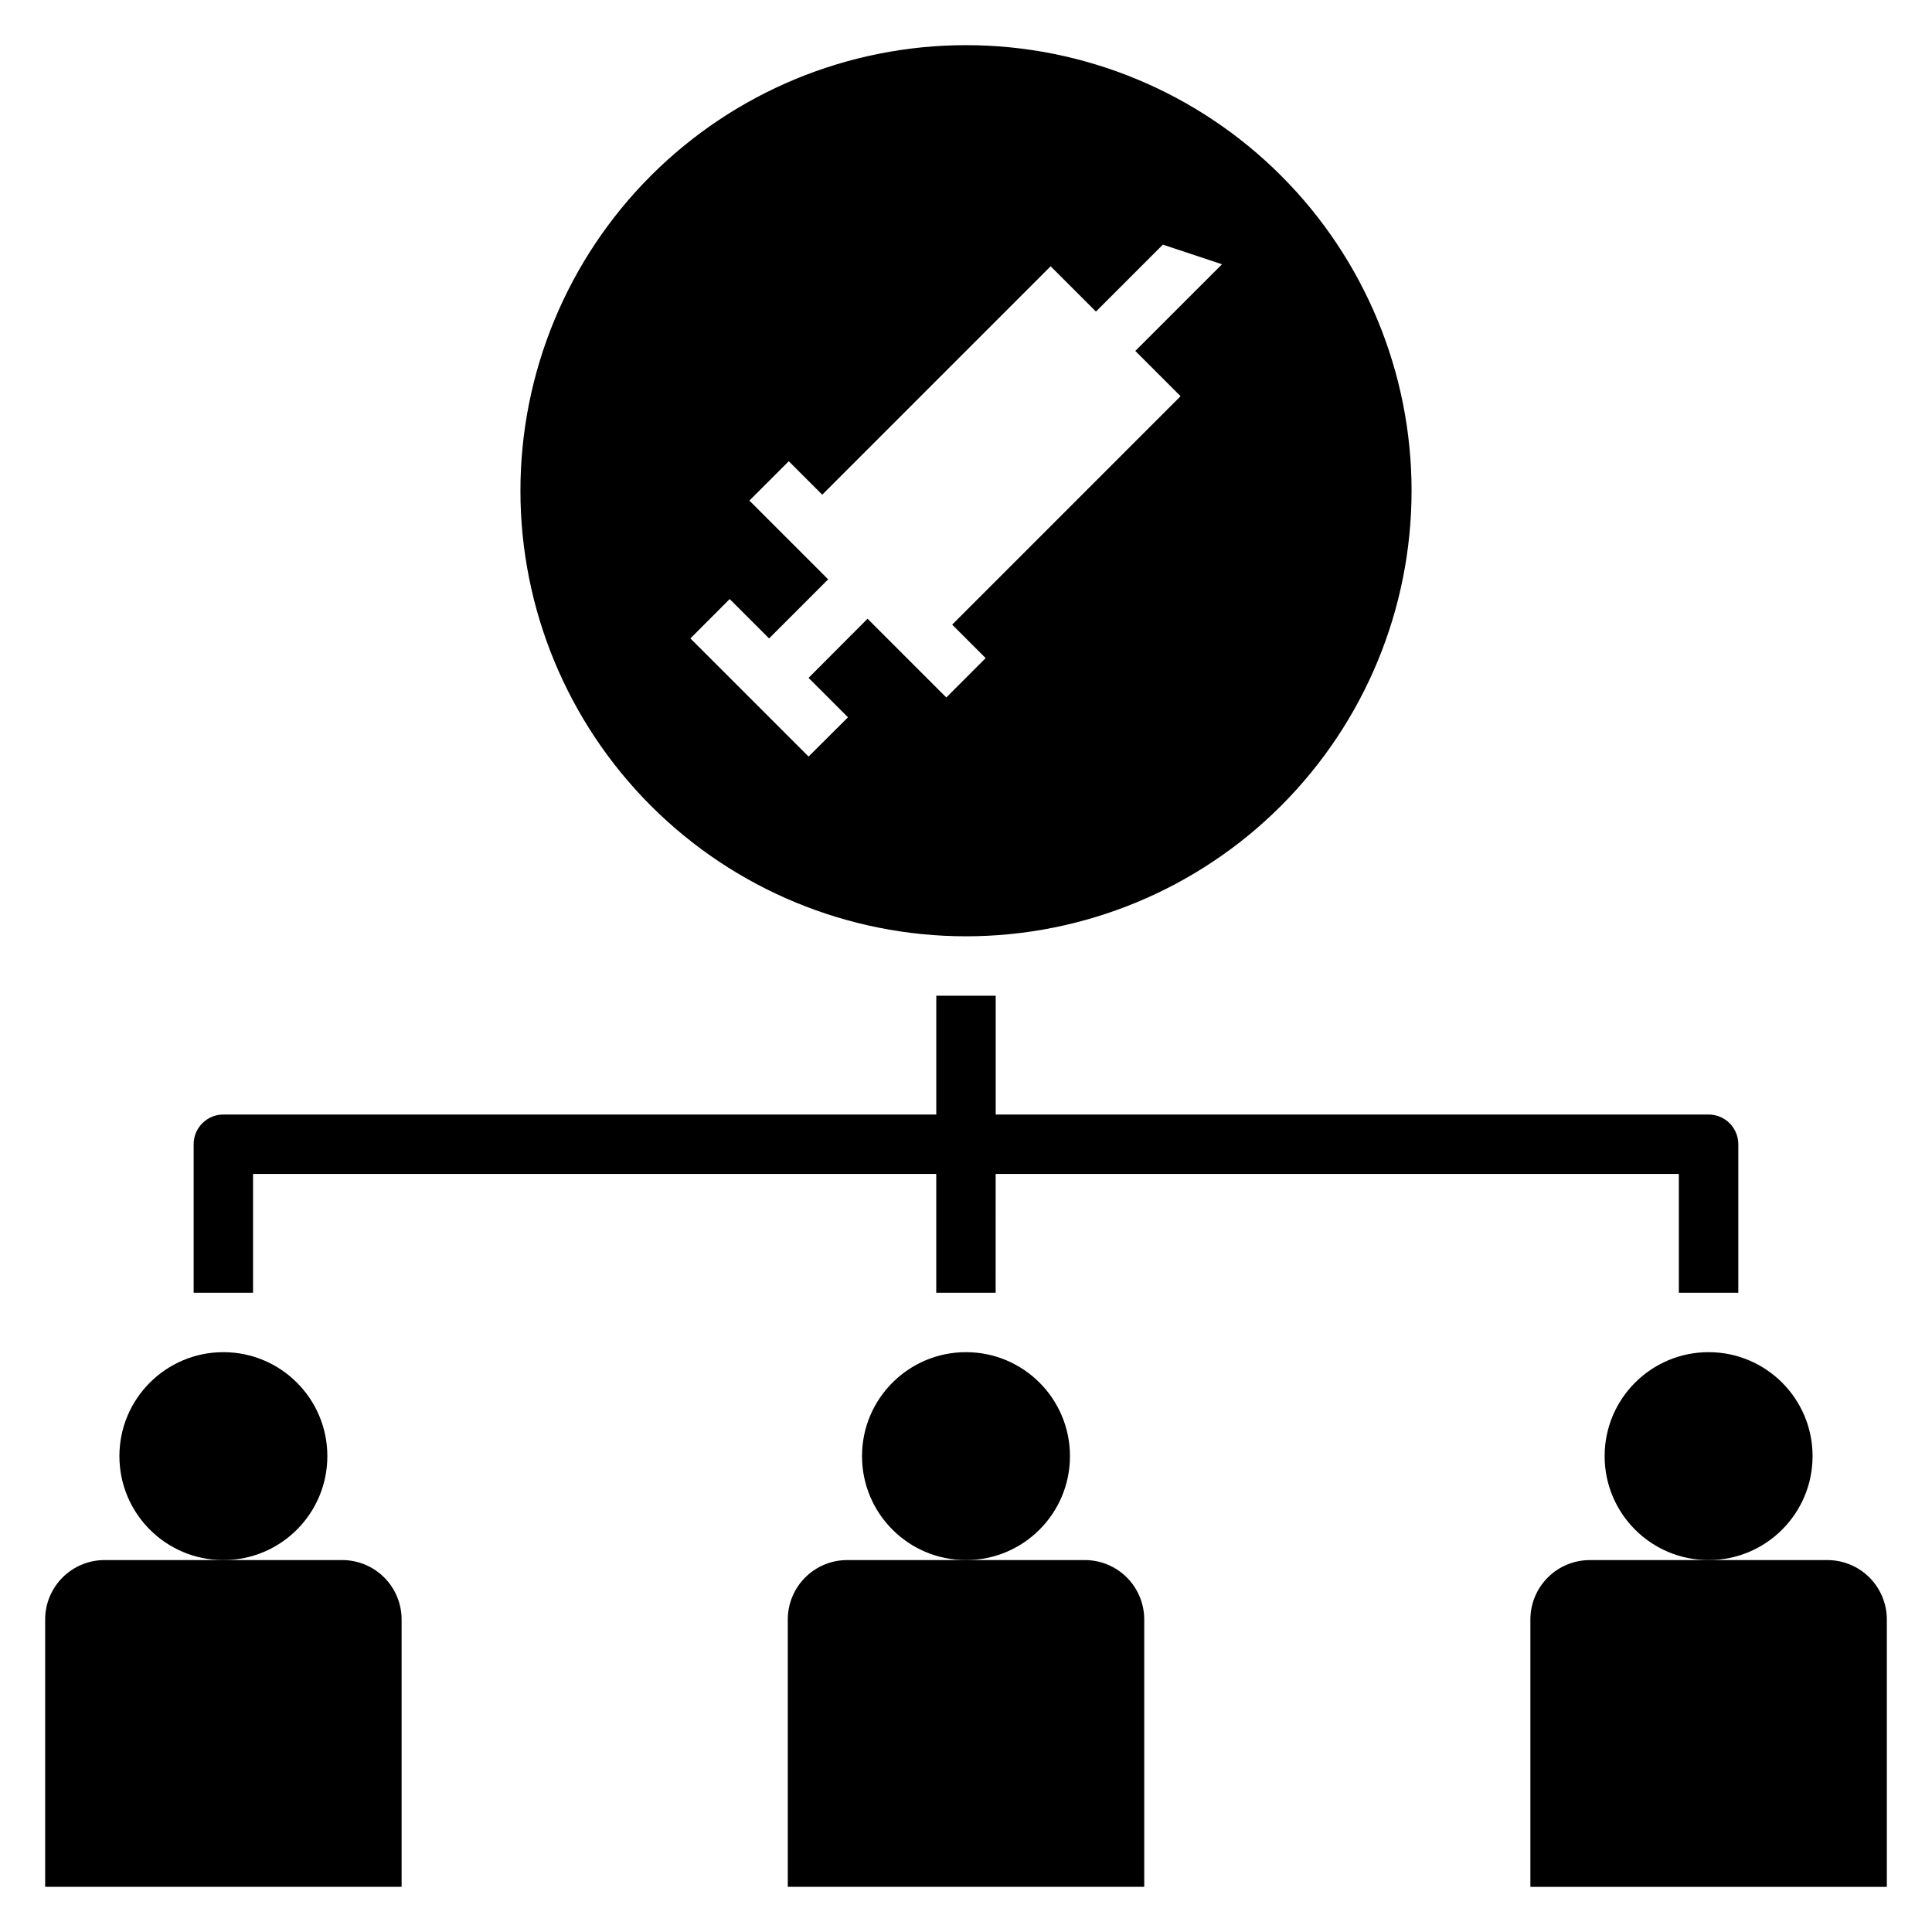
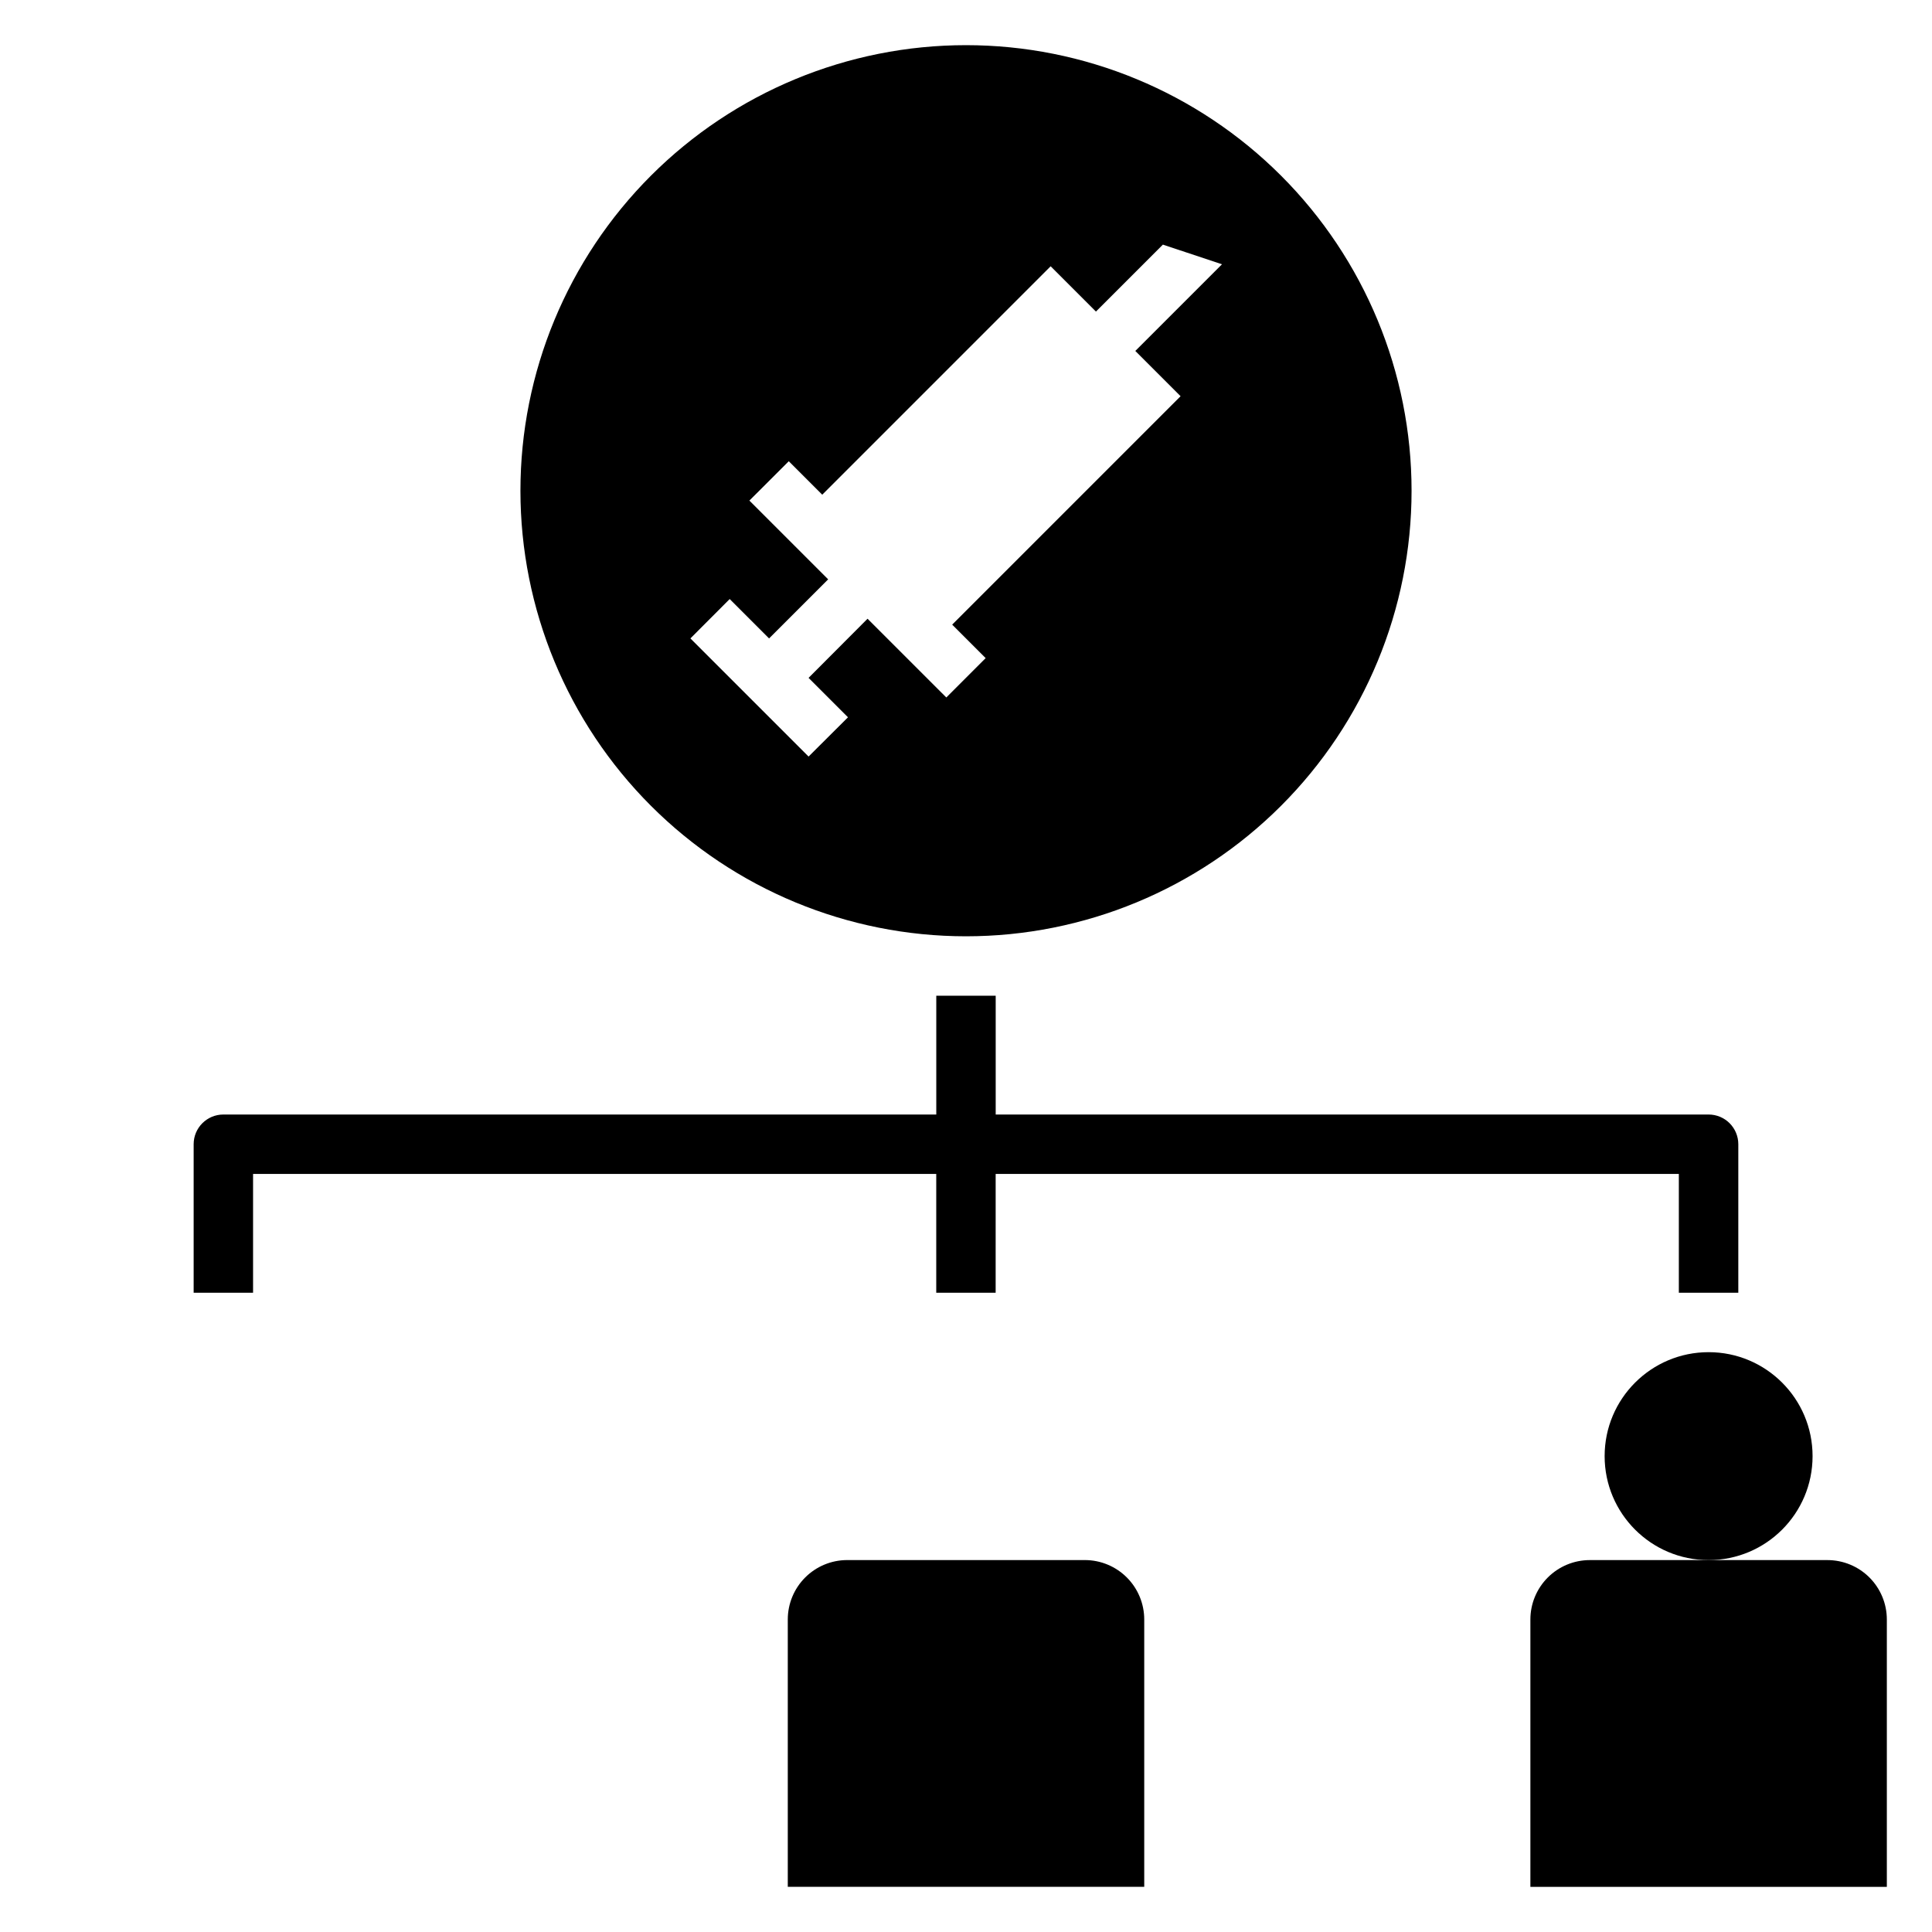
<svg xmlns="http://www.w3.org/2000/svg" fill="#000000" width="800px" height="800px" version="1.1" viewBox="144 144 512 512">
  <g>
    <path d="m604.67 486.59v-39.359c0-2.086-0.832-4.09-2.305-5.566-1.477-1.477-3.481-2.305-5.566-2.305h-188.93v-31.488h-15.746v31.488h-188.93c-4.348 0-7.875 3.523-7.875 7.871v39.359h15.746v-31.488h181.05v31.488h15.742l0.004-31.488h181.05v31.488z" />
    <path d="m281.92 274.05c0 31.316 12.441 61.352 34.586 83.496 22.145 22.145 52.18 34.582 83.496 34.582s61.348-12.438 83.492-34.582c22.145-22.145 34.586-52.18 34.586-83.496s-12.441-61.352-34.586-83.496c-22.145-22.145-52.176-34.586-83.492-34.586s-61.352 12.441-83.496 34.586c-22.145 22.145-34.586 52.18-34.586 83.496zm55.457 28.703 10.438 10.438 15.656-15.656-20.875-20.875 10.438-10.43 8.871 8.871 60.527-60.535 12.004 12.004 17.742-17.742 15.656 5.211-22.965 22.965 11.996 11.996-60.527 60.535 8.871 8.871-10.426 10.434-20.875-20.867-15.629 15.672 10.445 10.445-10.445 10.406-31.316-31.309z" />
    <path d="m628.29 557.44h-62.977c-4.176 0-8.18 1.66-11.133 4.613-2.953 2.953-4.613 6.957-4.613 11.133v70.848h94.465v-70.848c0-4.176-1.66-8.18-4.609-11.133-2.953-2.953-6.961-4.613-11.133-4.613z" />
    <path d="m624.35 529.89c0 15.215-12.336 27.551-27.551 27.551-15.219 0-27.555-12.336-27.555-27.551 0-15.215 12.336-27.551 27.555-27.551 15.215 0 27.551 12.336 27.551 27.551" />
    <path d="m352.77 573.18v70.848h94.465v-70.848c0-4.176-1.66-8.18-4.609-11.133-2.953-2.953-6.957-4.613-11.133-4.613h-62.977c-4.176 0-8.18 1.66-11.133 4.613s-4.613 6.957-4.613 11.133z" />
-     <path d="m427.55 529.89c0 15.215-12.336 27.551-27.551 27.551-15.219 0-27.555-12.336-27.555-27.551 0-15.215 12.336-27.551 27.555-27.551 15.215 0 27.551 12.336 27.551 27.551" />
-     <path d="m250.43 573.18c0-4.176-1.66-8.18-4.609-11.133-2.953-2.953-6.957-4.613-11.133-4.613h-62.977c-4.176 0-8.18 1.66-11.133 4.613s-4.613 6.957-4.613 11.133v70.848h94.465z" />
-     <path d="m230.75 529.89c0 15.215-12.336 27.551-27.551 27.551-15.219 0-27.555-12.336-27.555-27.551 0-15.215 12.336-27.551 27.555-27.551 15.215 0 27.551 12.336 27.551 27.551" />
  </g>
</svg>